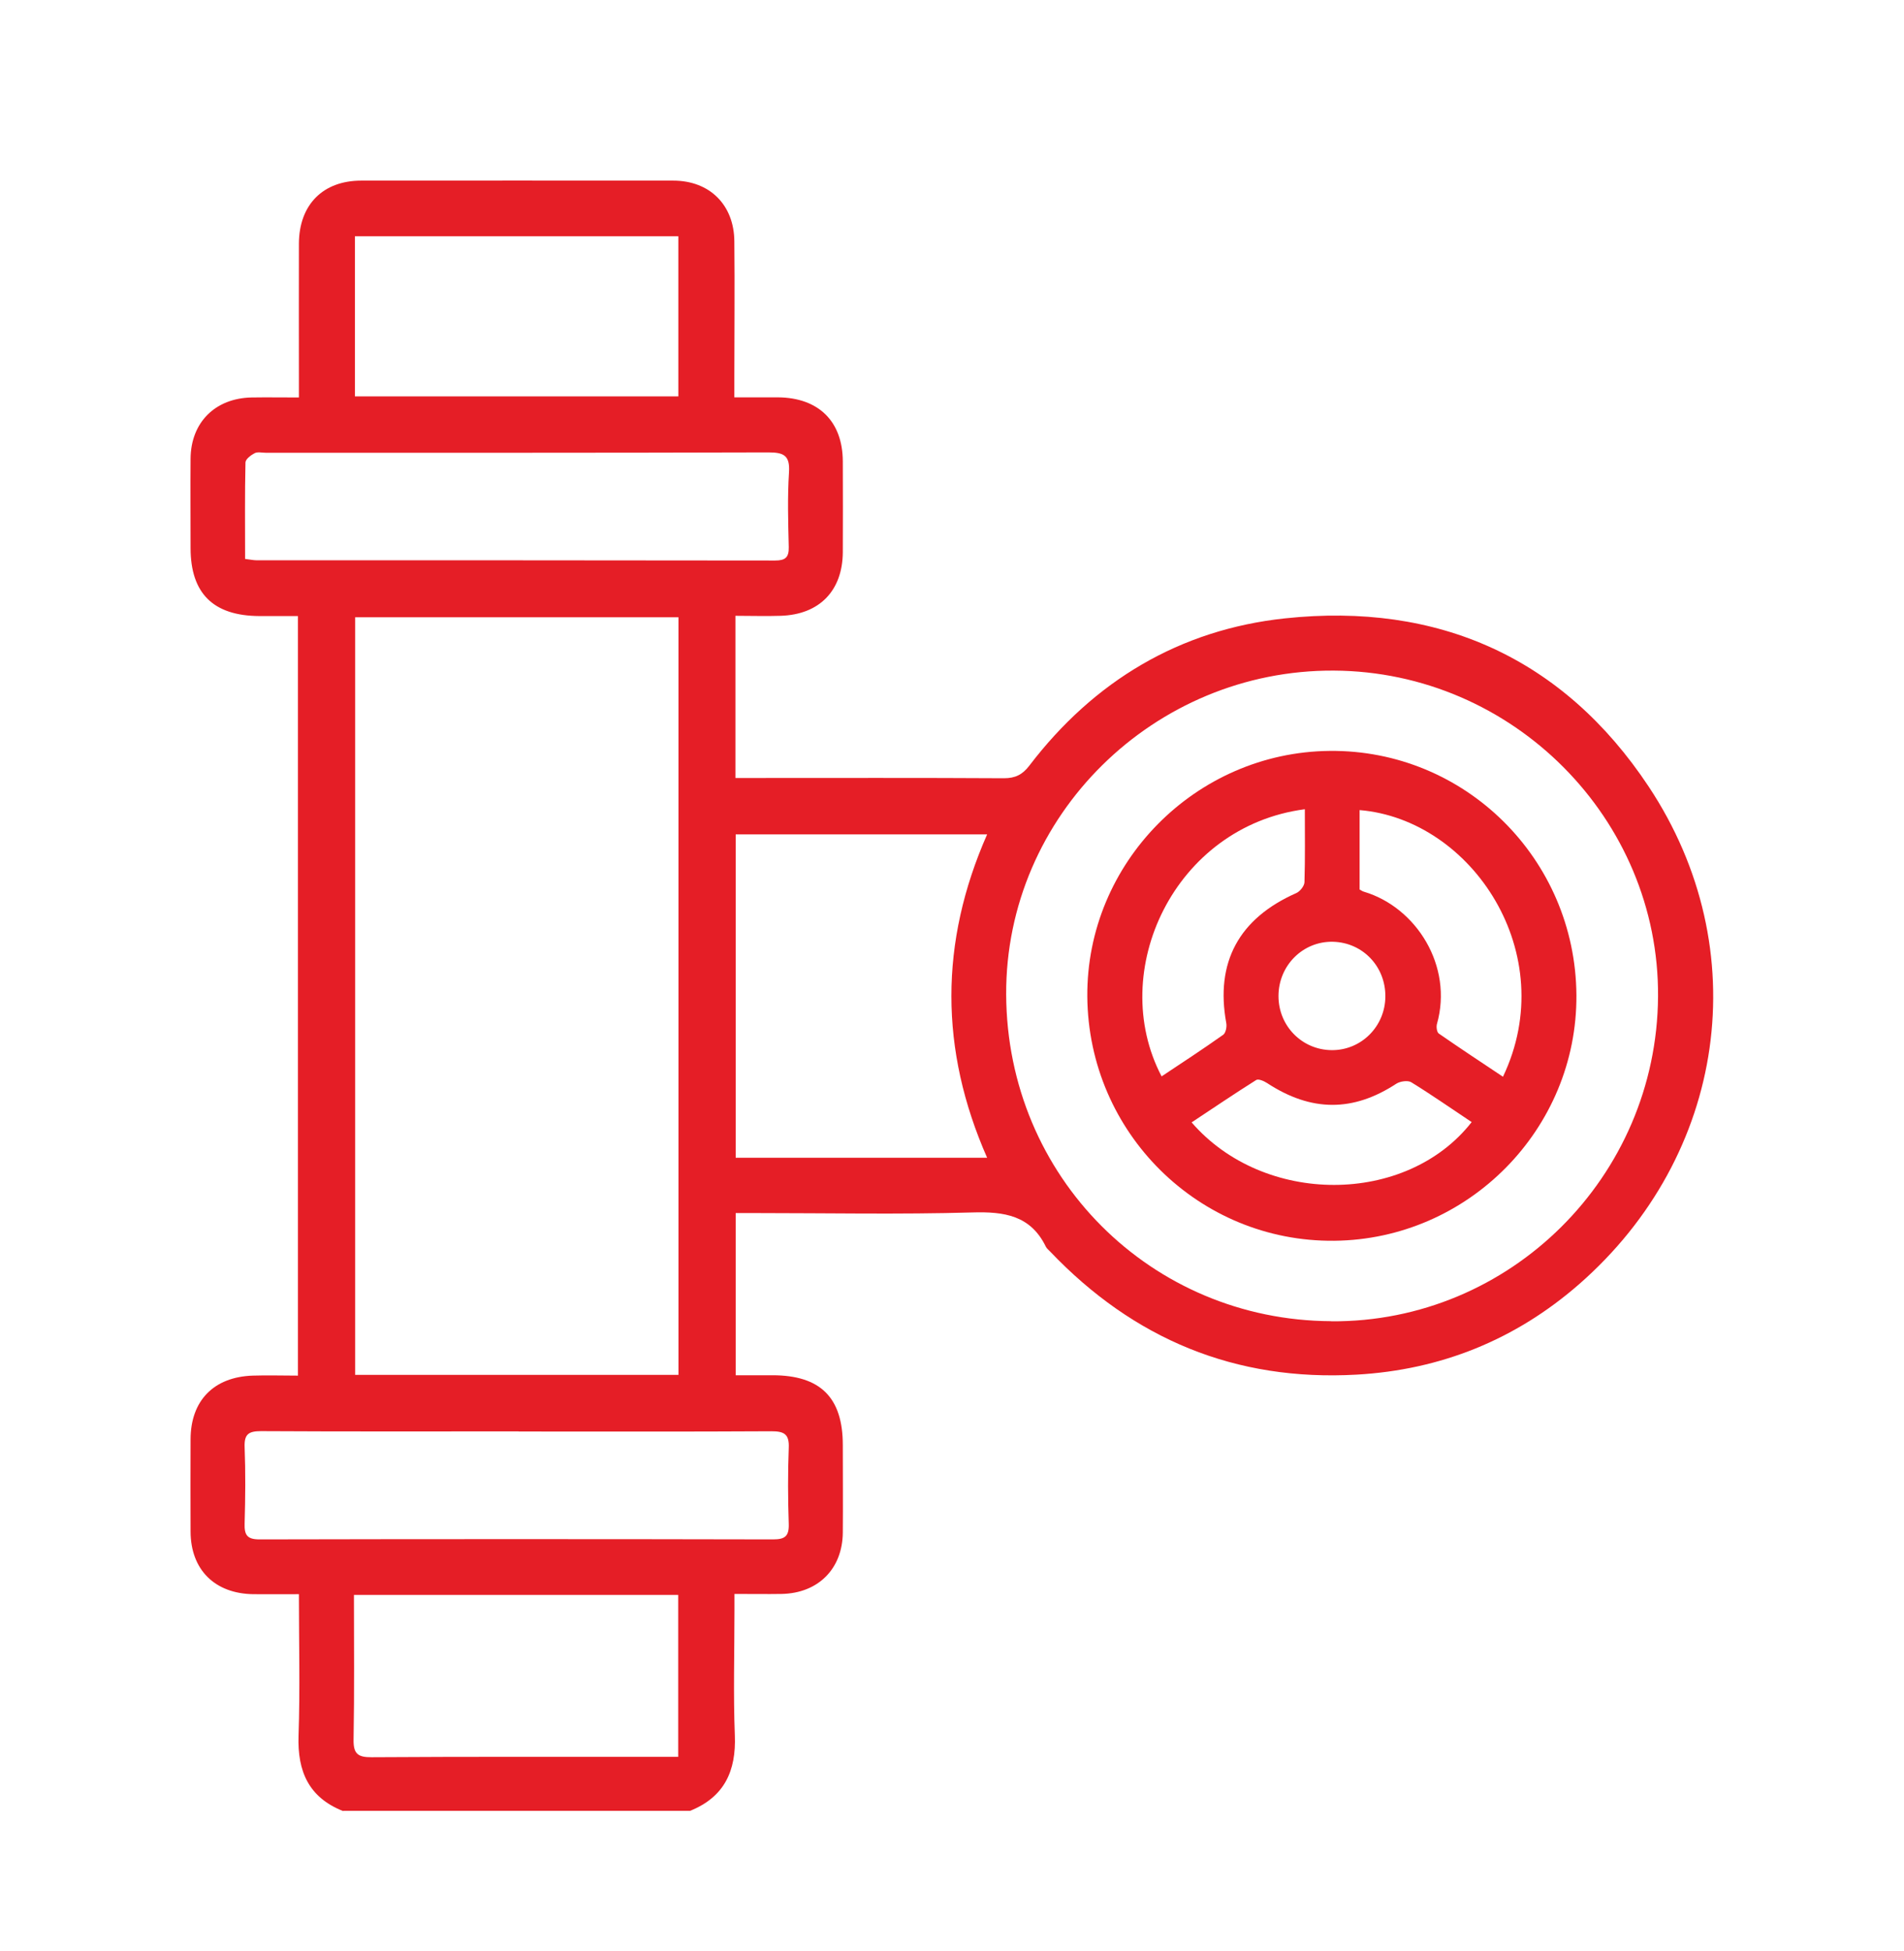
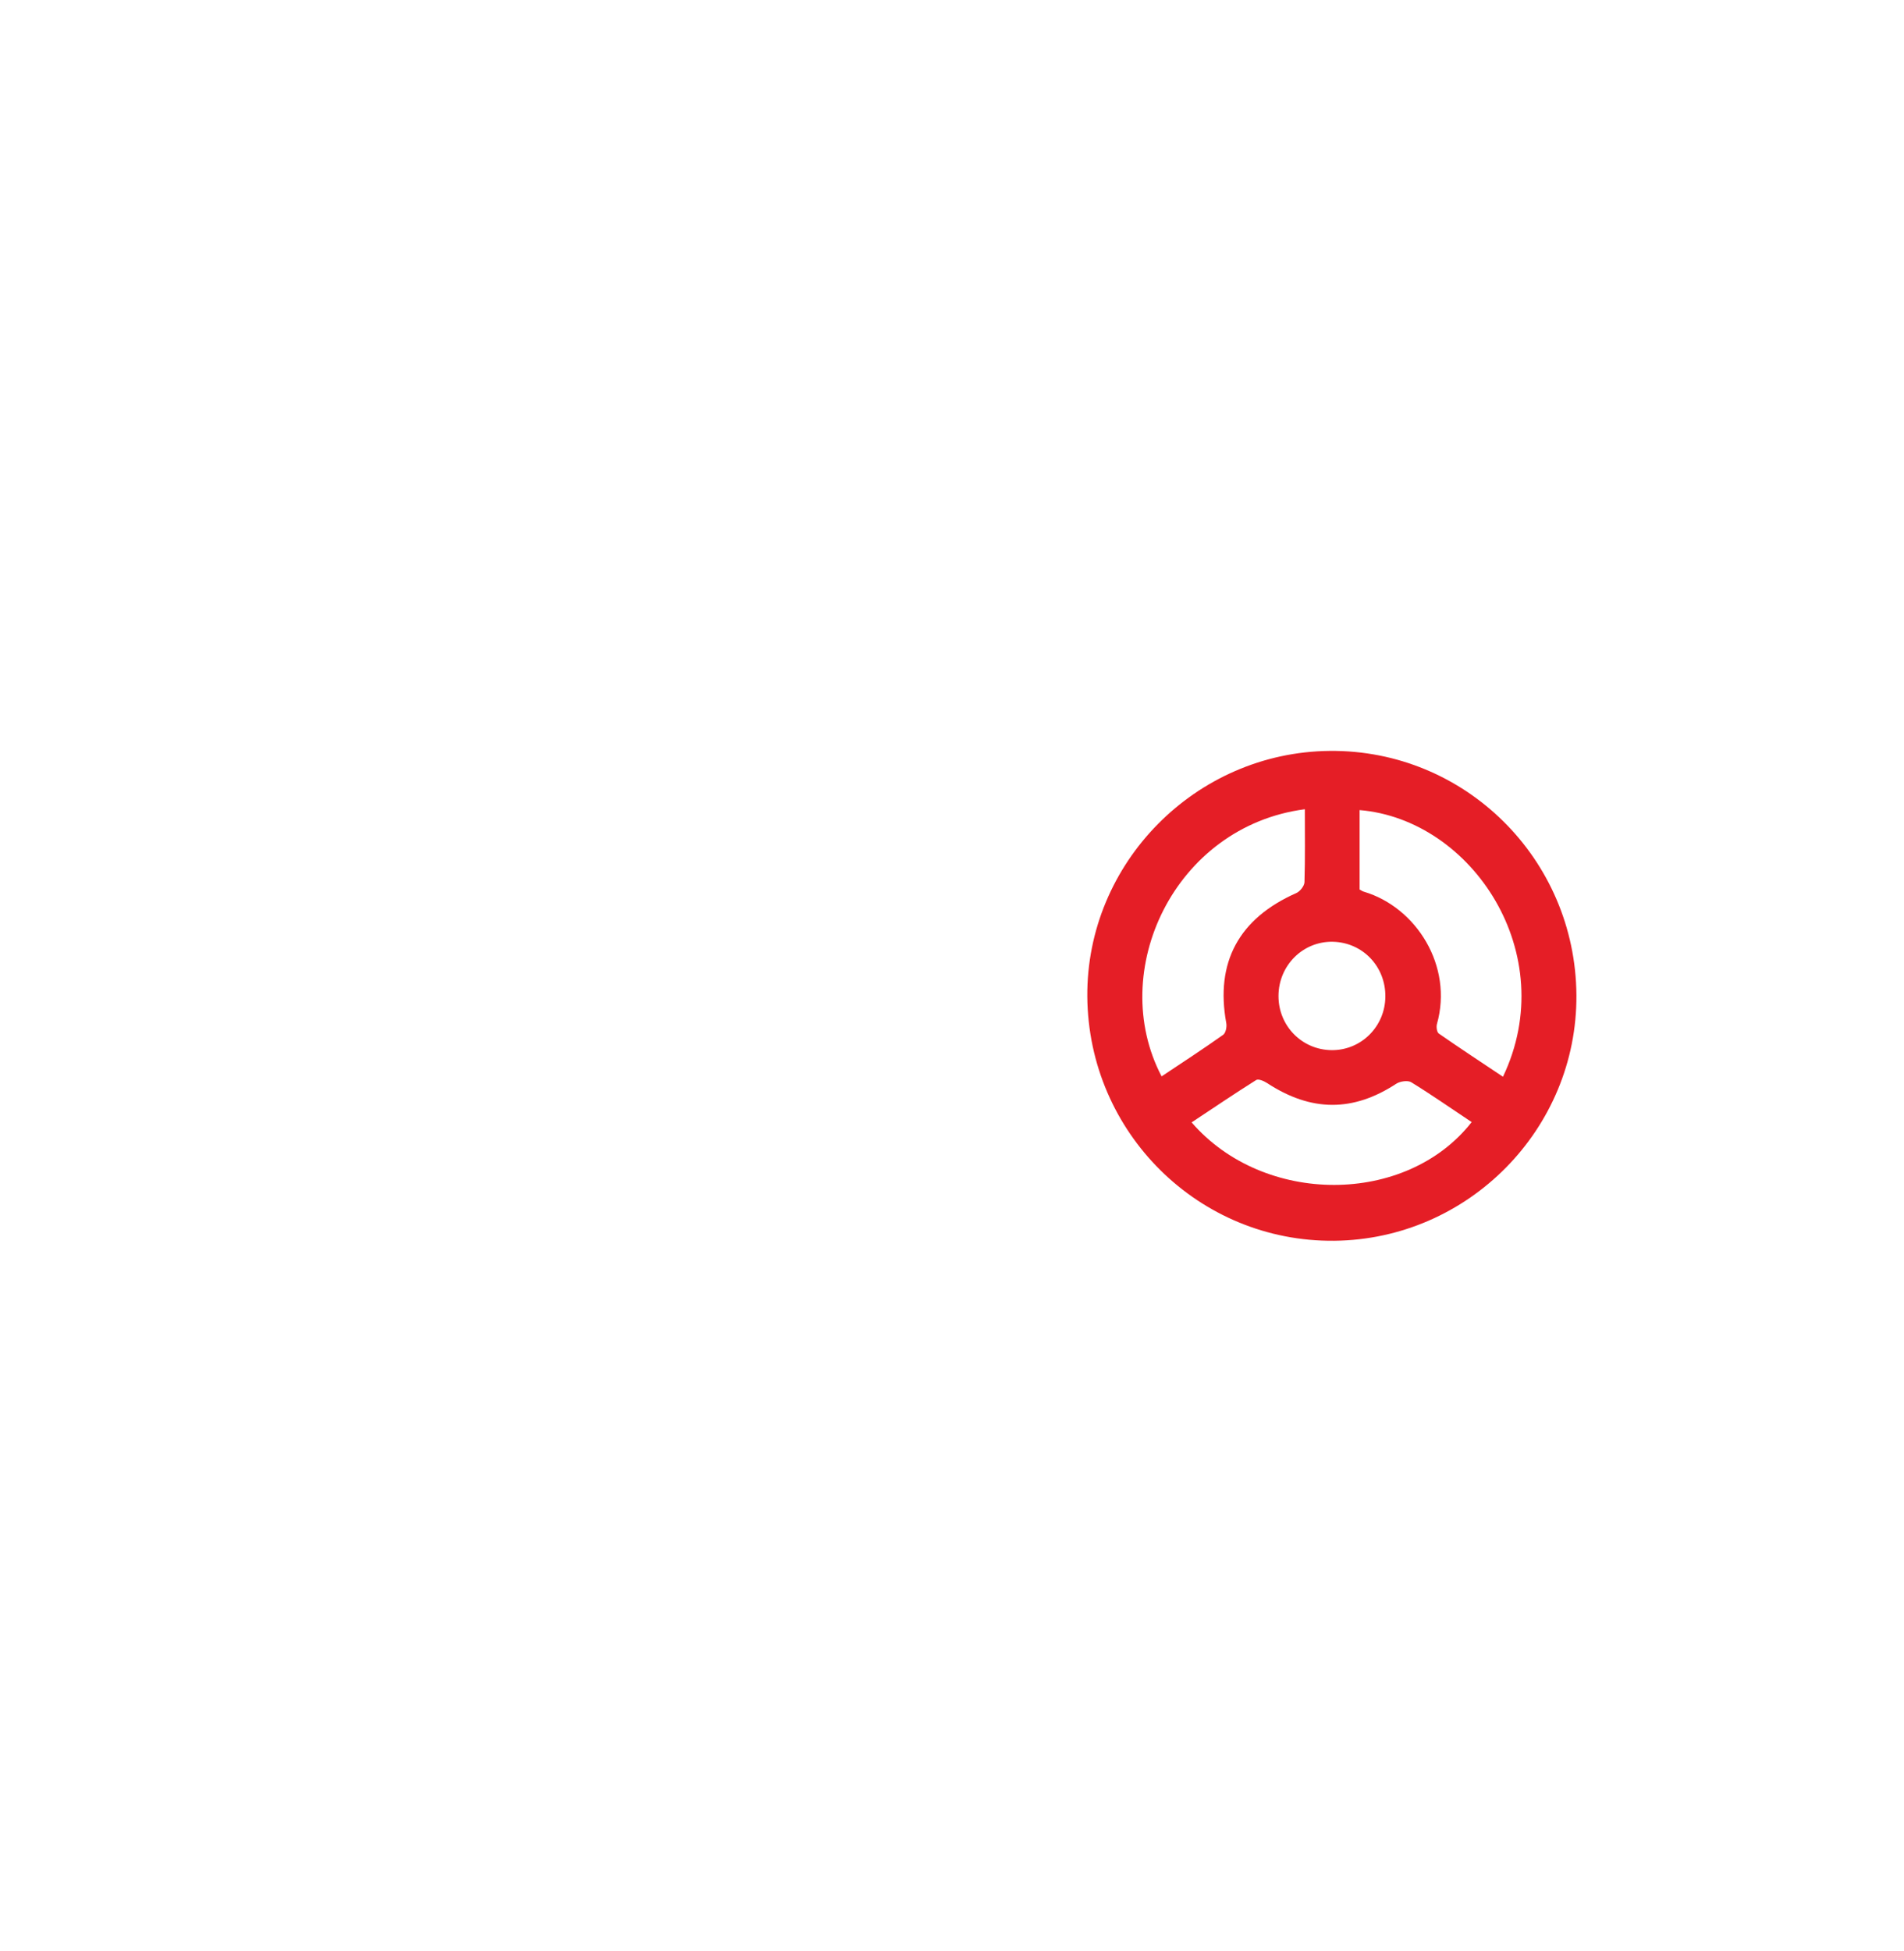
<svg xmlns="http://www.w3.org/2000/svg" id="Layer_1" viewBox="0 0 156.06 159.85">
  <defs>
    <style>
      .cls-1 {
        fill: #e51e26;
      }
    </style>
  </defs>
-   <path class="cls-1" d="M28.14,148.41c-2.82-1.11-3.77-3.24-3.67-6.18.13-3.81.03-7.63.03-11.6-1.32,0-2.52.01-3.73,0-3.16-.04-5.14-2-5.15-5.13-.01-2.52-.01-5.04,0-7.57.01-3.16,1.9-5.1,5.09-5.21,1.21-.04,2.42,0,3.71,0v-62.24c-1.04,0-2.1,0-3.17,0-3.77-.02-5.63-1.86-5.63-5.58,0-2.44-.02-4.87,0-7.31.02-2.97,2.01-4.96,5-5.02,1.25-.02,2.5,0,3.88,0,0-.64,0-1.15,0-1.66,0-3.65-.01-7.31,0-10.96.02-3.18,1.97-5.15,5.11-5.15,8.52,0,17.05-.01,25.57,0,2.98,0,4.99,1.98,5.01,4.98.04,3.74,0,7.48,0,11.22,0,.47,0,.94,0,1.56,1.27,0,2.43,0,3.59,0,3.32.03,5.29,1.97,5.3,5.25.01,2.48.01,4.96,0,7.44-.02,3.16-1.92,5.11-5.09,5.21-1.21.04-2.42,0-3.71,0v13.29h1.39c6.87,0,13.74-.02,20.62.02.92,0,1.51-.29,2.07-1.02,5.3-6.95,12.34-11.16,20.96-12.08,12.55-1.34,22.81,3.23,29.81,13.78,8.86,13.35,6.35,30.25-5.7,40.78-5.2,4.54-11.32,7.02-18.24,7.41-9.94.56-18.27-2.91-25.11-10.08-.12-.13-.27-.24-.35-.39-1.25-2.58-3.41-2.9-6.04-2.82-5.95.17-11.92.05-17.87.05-.47,0-.94,0-1.52,0v13.29c.97,0,1.99,0,3.01,0,3.94,0,5.77,1.83,5.77,5.72,0,2.39.02,4.78,0,7.18-.03,2.97-2.02,4.96-5.01,5.02-1.22.02-2.43,0-3.87,0,0,.5,0,.96,0,1.41,0,3.39-.1,6.79.03,10.17.12,2.93-.86,5.06-3.66,6.19h-28.45ZM55.61,112.66v-62.08h-26.5v62.08h26.5ZM109.1,108.27c14.67.1,26.7-11.84,26.8-26.61.1-14.57-11.9-26.63-26.57-26.71-14.72-.08-26.92,11.87-26.86,26.54.07,14.96,11.89,26.7,26.63,26.77ZM80.9,68.37h-20.6v26.5h20.61c-3.9-8.85-3.91-17.64,0-26.5ZM20.08,45.8c.44.05.69.11.94.11,14.17,0,28.33,0,42.5.02.84,0,1.15-.24,1.13-1.11-.05-2.04-.11-4.09.02-6.12.09-1.4-.45-1.63-1.7-1.63-13.73.04-27.46.03-41.19.03-.3,0-.66-.09-.9.03-.31.16-.75.49-.76.76-.06,2.6-.03,5.2-.03,7.92ZM42.51,117.29c-7.04,0-14.08.02-21.12-.02-1,0-1.38.24-1.34,1.3.08,2.08.06,4.17,0,6.26-.03.93.19,1.31,1.21,1.31,14.04-.03,28.07-.03,42.11,0,.95,0,1.31-.25,1.28-1.25-.07-2.08-.08-4.17,0-6.25.05-1.13-.38-1.36-1.42-1.36-6.91.04-13.82.02-20.73.02ZM55.6,19.36h-26.51v13.12h26.51v-13.12ZM29.01,130.69c0,4.04.04,7.94-.03,11.85-.02,1.16.34,1.46,1.48,1.45,7.92-.05,15.83-.03,23.75-.03h1.38v-13.27h-26.58Z" />
  <path class="cls-1" d="M89.12,81.66c-.08-10.94,8.87-20.02,19.86-20.13,11.1-.11,20.15,8.85,20.23,20.01.07,10.97-8.86,20.02-19.85,20.13-11.09.11-20.15-8.85-20.24-20.01ZM111.43,72.88c.14.08.25.16.37.19,4.29,1.28,7.32,6.09,5.98,10.83-.07.24-.01.68.15.79,1.73,1.2,3.49,2.36,5.26,3.54,4.8-10.06-2.52-21.08-11.75-21.85v6.49ZM95.21,88.2c1.7-1.13,3.4-2.24,5.05-3.41.21-.15.31-.66.25-.96-.91-4.97,1.03-8.57,5.74-10.65.3-.13.66-.58.67-.89.06-1.99.03-3.98.03-5.98-10.69,1.4-16.26,13.27-11.74,21.89ZM120.63,91.95c-1.7-1.13-3.3-2.25-4.96-3.27-.28-.17-.91-.08-1.22.12-3.54,2.32-6.97,2.32-10.59-.05-.26-.17-.72-.37-.9-.25-1.78,1.12-3.52,2.3-5.29,3.47,5.92,6.85,17.6,6.82,22.95-.02ZM113.55,81.66c.02-2.47-1.86-4.43-4.29-4.49-2.46-.06-4.47,1.94-4.47,4.45,0,2.45,1.93,4.41,4.36,4.43,2.42.02,4.38-1.94,4.4-4.38Z" />
</svg>